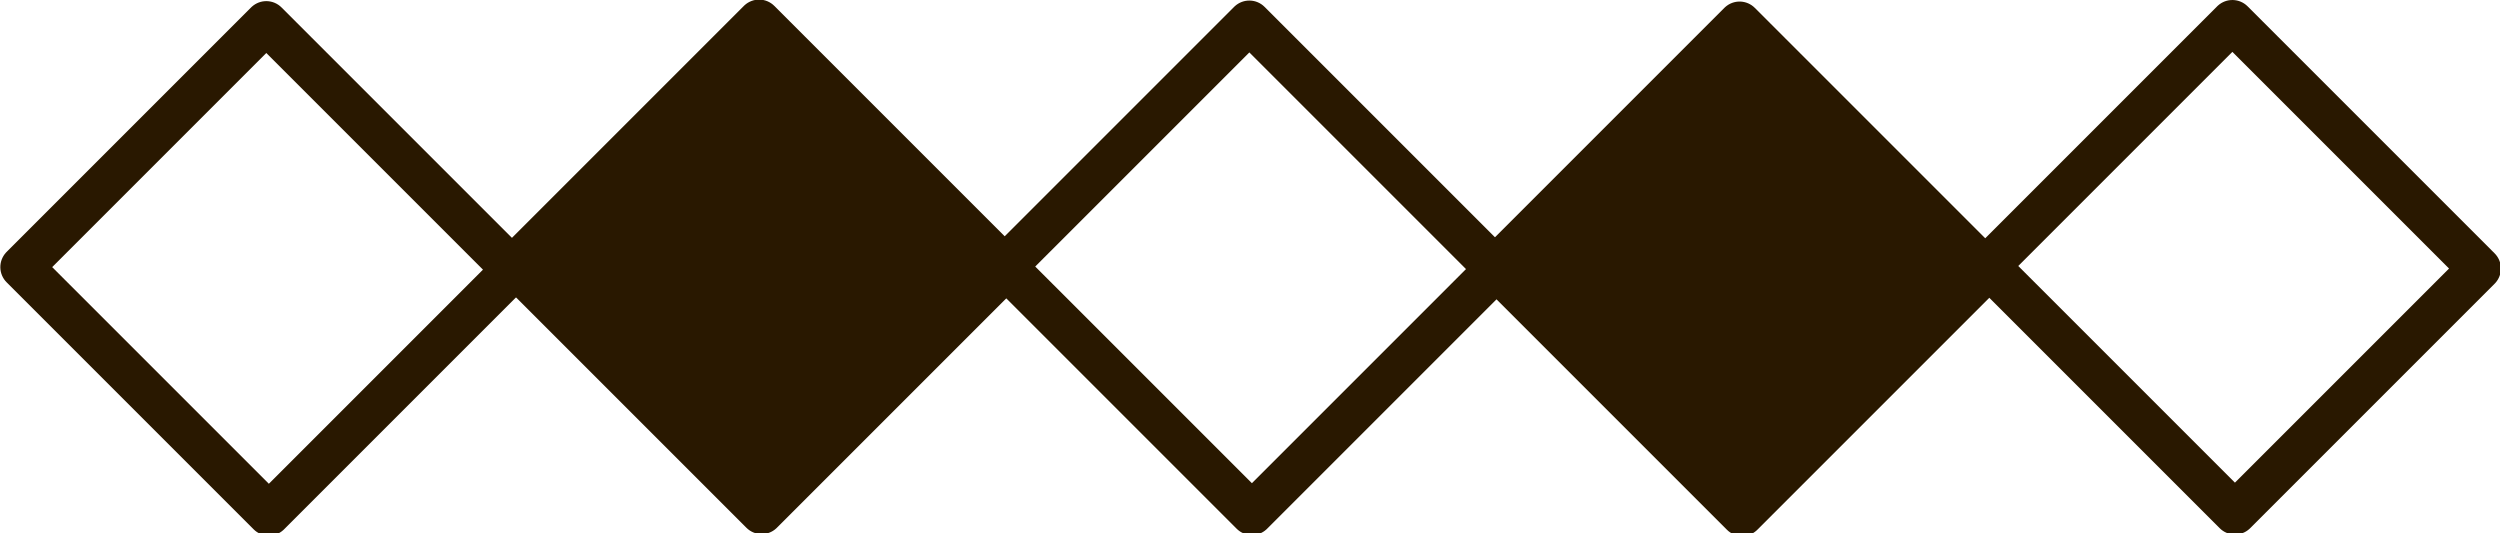
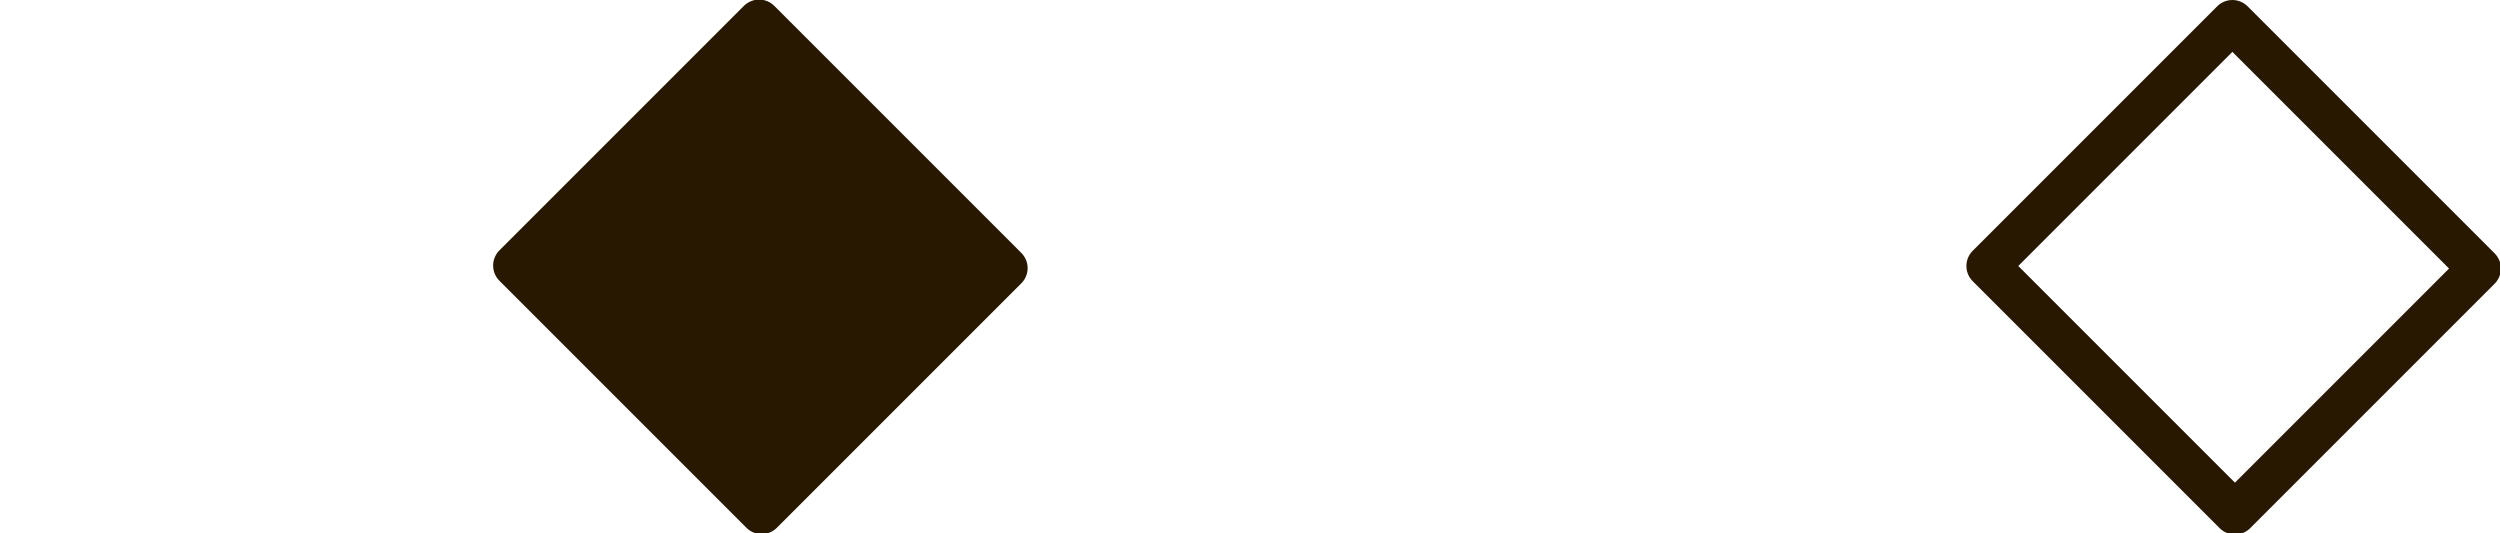
<svg xmlns="http://www.w3.org/2000/svg" version="1.1" id="レイヤー_1" x="0px" y="0px" width="69.4px" height="14.8px" viewBox="0 0 69.4 14.8" style="enable-background:new 0 0 69.4 14.8;" xml:space="preserve">
  <style type="text/css">
	.st0{fill:none;stroke:#291800;stroke-width:1.193;stroke-linecap:round;stroke-linejoin:round;stroke-miterlimit:10;}
	.st1{fill:#291800;stroke:#291800;stroke-width:1.193;stroke-linecap:round;stroke-linejoin:round;stroke-miterlimit:10;}
</style>
  <g>
-     <rect x="2.6" y="2.6" transform="matrix(0.707 -0.707 0.707 0.707 -3.071 7.415)" class="st0" width="9.6" height="9.7" />
    <rect x="16.3" y="2.6" transform="matrix(0.707 -0.707 0.707 0.707 0.923 17.058)" class="st1" width="9.6" height="9.7" />
-     <rect x="29.9" y="2.6" transform="matrix(0.707 -0.707 0.707 0.707 4.917 26.7)" class="st0" width="9.6" height="9.7" />
-     <rect x="43.5" y="2.6" transform="matrix(0.707 -0.707 0.707 0.707 8.911 36.343)" class="st1" width="9.6" height="9.7" />
    <rect x="57.2" y="2.6" transform="matrix(0.707 -0.707 0.707 0.707 12.905 45.986)" class="st0" width="9.6" height="9.7" />
  </g>
</svg>